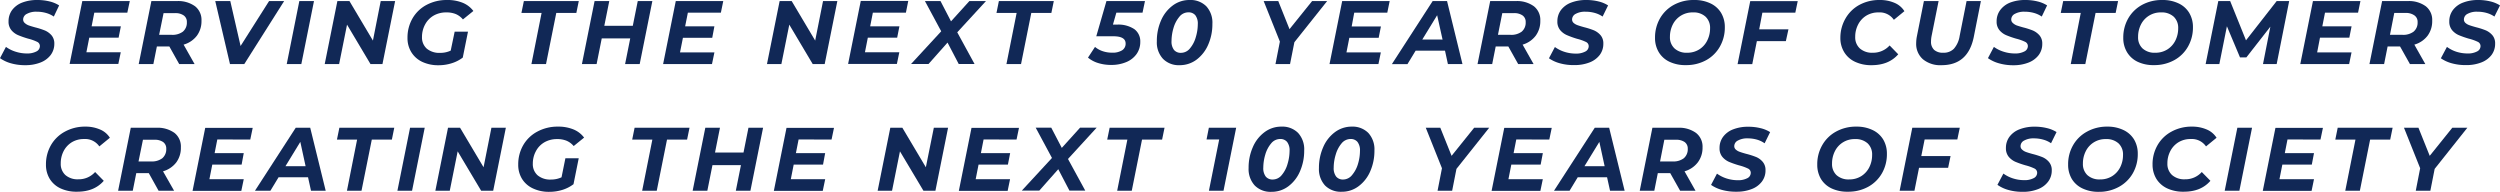
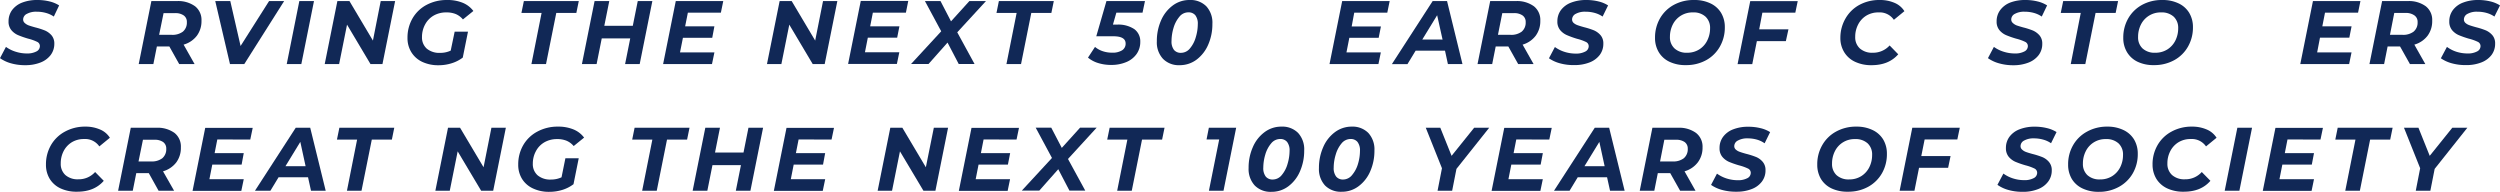
<svg xmlns="http://www.w3.org/2000/svg" viewBox="0 0 789.76 60.6">
  <defs>
    <style>.cls-1{fill:#112856;}</style>
  </defs>
  <g id="レイヤー_2" data-name="レイヤー 2">
    <g id="レイヤー_1-2" data-name="レイヤー 1">
      <path class="cls-1" d="M3.47,20A11.11,11.11,0,0,1,0,18.37l1.88-3.56A10.41,10.41,0,0,0,5,16.35a11.46,11.46,0,0,0,3.49.54,6.14,6.14,0,0,0,3-.63,1.89,1.89,0,0,0,1.11-1.7,1.47,1.47,0,0,0-.88-1.35,14.69,14.69,0,0,0-2.82-1,29.29,29.29,0,0,1-3.16-1.1A5.67,5.67,0,0,1,3.6,9.53a4.16,4.16,0,0,1-.9-2.79A5.94,5.94,0,0,1,3.82,3.18,7.18,7.18,0,0,1,7,.82,13,13,0,0,1,11.8,0a16,16,0,0,1,3.81.44,10,10,0,0,1,3.07,1.27L17,5.23a8.35,8.35,0,0,0-2.51-1.15,10.63,10.63,0,0,0-2.9-.38,6,6,0,0,0-3.1.68A2,2,0,0,0,7.31,6.14a1.44,1.44,0,0,0,.48,1.1A3.7,3.7,0,0,0,9,8c.5.18,1.19.39,2.08.64a23.91,23.91,0,0,1,3.13,1,5.89,5.89,0,0,1,2.09,1.54,4,4,0,0,1,.86,2.66A5.87,5.87,0,0,1,16,17.39a7.35,7.35,0,0,1-3.22,2.36A12.79,12.79,0,0,1,8,20.59,16.08,16.08,0,0,1,3.47,20Z" />
-       <path class="cls-1" d="M29.79,4l-.85,4.32h9.24l-.71,3.58H28.2l-.91,4.61H38.15l-.77,3.69H22L26,.34H41L40.22,4Z" />
      <path class="cls-1" d="M62.19,11.29A8,8,0,0,1,58,14.1l3.47,6.14H56.61l-3.12-5.57H49.56l-1.11,5.57H43.82l4-19.9h8.1A9.06,9.06,0,0,1,61.65,2a5.48,5.48,0,0,1,2,4.55A7.72,7.72,0,0,1,62.19,11.29ZM57.77,10a3.69,3.69,0,0,0,1.26-3,2.45,2.45,0,0,0-1-2.13,4.53,4.53,0,0,0-2.75-.72H51.67L50.27,11H54.2A5.47,5.47,0,0,0,57.77,10Z" />
      <path class="cls-1" d="M89.76.34,77.17,20.24H72.65L68,.34h4.75L76,14.53,85,.34Z" />
      <path class="cls-1" d="M94.56.34h4.63l-4,19.9H90.58Z" />
      <path class="cls-1" d="M124.82.34l-4,19.9h-3.78L109.63,7.79l-2.5,12.45h-4.55l4-19.9h3.81l7.42,12.48L120.27.34Z" />
      <path class="cls-1" d="M143.63,10h4.21l-1.65,8.19a11.13,11.13,0,0,1-3.5,1.79,13.58,13.58,0,0,1-4.12.63,11.79,11.79,0,0,1-5.21-1.08,8.06,8.06,0,0,1-3.42-3.05,8.37,8.37,0,0,1-1.21-4.52,12.1,12.1,0,0,1,1.56-6.11,11.08,11.08,0,0,1,4.41-4.28A13.51,13.51,0,0,1,141.24,0a12.59,12.59,0,0,1,4.93.88,8,8,0,0,1,3.37,2.59l-3.3,2.67A6,6,0,0,0,144,4.45a7.63,7.63,0,0,0-3-.53,7.86,7.86,0,0,0-4,1,7.12,7.12,0,0,0-2.69,2.78,8.21,8.21,0,0,0-1,4,4.7,4.7,0,0,0,1.49,3.65,6.19,6.19,0,0,0,4.28,1.35,7.65,7.65,0,0,0,3.3-.71Z" />
      <path class="cls-1" d="M171.09,4.09h-6.37l.77-3.75h17.35l-.77,3.75h-6.34l-3.24,16.15h-4.61Z" />
      <path class="cls-1" d="M206.08.34l-4,19.9h-4.61l1.62-8.1h-9l-1.62,8.1h-4.64l4-19.9h4.64l-1.57,7.82h9L201.47.34Z" />
      <path class="cls-1" d="M217.3,4l-.86,4.32h9.24L225,11.94h-9.26l-.92,4.61h10.87l-.77,3.69H209.48l4-19.9h15L227.73,4Z" />
      <path class="cls-1" d="M264.52.34l-4,19.9h-3.78L249.34,7.79l-2.5,12.45h-4.55l4-19.9h3.81l7.42,12.48L260,.34Z" />
      <path class="cls-1" d="M275.74,4l-.85,4.32h9.24l-.71,3.58h-9.27l-.91,4.61H284.1l-.77,3.69H267.92l4-19.9h15L286.18,4Z" />
      <path class="cls-1" d="M302.4,10.21l5.46,10h-5l-3.53-6.76-6,6.76h-5.52l9.52-10.32L292.19.34h4.92l3.32,6.4,5.8-6.4h5.24Z" />
      <path class="cls-1" d="M321.16,4.09h-6.37l.76-3.75H332.9l-.77,3.75h-6.34l-3.24,16.15h-4.61Z" />
      <path class="cls-1" d="M352.66,4l-1.08,3.78h1.19a9.14,9.14,0,0,1,5.56,1.42,4.75,4.75,0,0,1,1.89,4,6.58,6.58,0,0,1-1.16,3.85,7.5,7.5,0,0,1-3.26,2.56,12,12,0,0,1-4.79.9,13.52,13.52,0,0,1-4.11-.6,9.15,9.15,0,0,1-3.2-1.71l2.22-3.38a7.33,7.33,0,0,0,2.4,1.34,9.15,9.15,0,0,0,3,.48,5.61,5.61,0,0,0,3.16-.75,2.45,2.45,0,0,0,1.11-2.15q0-2.28-3.87-2.28h-5.4L349.53.34H361.7L360.93,4Z" />
      <path class="cls-1" d="M367.39,18.58a7.62,7.62,0,0,1-1.94-5.53,16.07,16.07,0,0,1,1.32-6.57,11.56,11.56,0,0,1,3.69-4.73A8.75,8.75,0,0,1,375.83,0a7,7,0,0,1,5.26,2A7.64,7.64,0,0,1,383,7.54a16.05,16.05,0,0,1-1.32,6.56A11.64,11.64,0,0,1,378,18.84a8.81,8.81,0,0,1-5.37,1.75A6.94,6.94,0,0,1,367.39,18.58Zm8.54-3.31a9.43,9.43,0,0,0,1.83-3.54,14.27,14.27,0,0,0,.63-4.08,4.33,4.33,0,0,0-.78-2.83,2.72,2.72,0,0,0-2.21-.92,3.61,3.61,0,0,0-2.85,1.42,9.59,9.59,0,0,0-1.84,3.54,14.61,14.61,0,0,0-.62,4.08,4.33,4.33,0,0,0,.78,2.83,2.73,2.73,0,0,0,2.2.92A3.65,3.65,0,0,0,375.93,15.27Z" />
-       <path class="cls-1" d="M408.9,13.34l-1.37,6.9h-4.6l1.39-7.1L399.2.34h4.61l3.55,8.87L414.5.34h4.75Z" />
      <path class="cls-1" d="M427.81,4,427,8.36h9.24l-.71,3.58h-9.27l-.91,4.61h10.86l-.76,3.69H420l4-19.9h15L438.25,4Z" />
      <path class="cls-1" d="M456.48,16h-9.27l-2.59,4.26H439.7L452.58.34h4.55L462,20.24h-4.6Zm-.77-3.5L454,4.81l-4.69,7.67Z" />
      <path class="cls-1" d="M485.13,11.29A8,8,0,0,1,481,14.1l3.47,6.14h-4.87l-3.12-5.57H472.5l-1.11,5.57h-4.63l4-19.9h8.1A9.06,9.06,0,0,1,484.59,2a5.48,5.48,0,0,1,2,4.55A7.72,7.72,0,0,1,485.13,11.29ZM480.71,10a3.69,3.69,0,0,0,1.26-3,2.45,2.45,0,0,0-1-2.13,4.53,4.53,0,0,0-2.75-.72h-3.64L473.21,11h3.93A5.47,5.47,0,0,0,480.71,10Z" />
      <path class="cls-1" d="M492.79,20a11.11,11.11,0,0,1-3.47-1.59l1.88-3.56a10.41,10.41,0,0,0,3.07,1.54,11.52,11.52,0,0,0,3.5.54,6.1,6.1,0,0,0,3-.63,1.89,1.89,0,0,0,1.11-1.7,1.46,1.46,0,0,0-.88-1.35,14.69,14.69,0,0,0-2.82-1A28.28,28.28,0,0,1,495,11.1a5.7,5.7,0,0,1-2.12-1.57,4.16,4.16,0,0,1-.9-2.79,5.88,5.88,0,0,1,1.13-3.56A7.2,7.2,0,0,1,496.33.82,13.06,13.06,0,0,1,501.12,0a16,16,0,0,1,3.81.44A9.88,9.88,0,0,1,508,1.71l-1.73,3.52a8.29,8.29,0,0,0-2.5-1.15,10.73,10.73,0,0,0-2.9-.38,6,6,0,0,0-3.1.68,2,2,0,0,0-1.14,1.76,1.44,1.44,0,0,0,.48,1.1,3.76,3.76,0,0,0,1.23.71c.49.18,1.18.39,2.07.64a23.91,23.91,0,0,1,3.13,1,5.89,5.89,0,0,1,2.09,1.54,3.93,3.93,0,0,1,.87,2.66,5.81,5.81,0,0,1-1.14,3.57,7.37,7.37,0,0,1-3.21,2.36,12.88,12.88,0,0,1-4.84.84A16.08,16.08,0,0,1,492.79,20Z" />
      <path class="cls-1" d="M527.39,19.51A7.76,7.76,0,0,1,524,16.46a8.62,8.62,0,0,1-1.17-4.52,12.13,12.13,0,0,1,1.55-6.1,11.19,11.19,0,0,1,4.35-4.28A13,13,0,0,1,535.18,0a11.6,11.6,0,0,1,5.18,1.08,7.74,7.74,0,0,1,3.35,3,8.67,8.67,0,0,1,1.17,4.52,12.11,12.11,0,0,1-1.55,6.1A11.12,11.12,0,0,1,539,19a13,13,0,0,1-6.41,1.57A11.6,11.6,0,0,1,527.39,19.51Zm9.41-3.9a6.89,6.89,0,0,0,2.53-2.82,8.53,8.53,0,0,0,.89-3.89,4.78,4.78,0,0,0-1.43-3.63,5.56,5.56,0,0,0-4-1.35,6.92,6.92,0,0,0-6.37,3.87,8.56,8.56,0,0,0-.88,3.9A4.75,4.75,0,0,0,529,15.31a5.57,5.57,0,0,0,4,1.35A7,7,0,0,0,536.8,15.61Z" />
      <path class="cls-1" d="M556.74,4l-1,5.26h9.24L564.16,13H555l-1.45,7.25h-4.64l4-19.9h15L567.15,4Z" />
      <path class="cls-1" d="M586,19.51a7.89,7.89,0,0,1-3.42-3.05,8.46,8.46,0,0,1-1.2-4.52A12.13,12.13,0,0,1,583,5.84a11.21,11.21,0,0,1,4.36-4.28A13.11,13.11,0,0,1,593.79,0a11.49,11.49,0,0,1,4.72.91,6.76,6.76,0,0,1,3.1,2.62l-3.33,2.73a5.41,5.41,0,0,0-4.8-2.34,7.31,7.31,0,0,0-3.87,1A7,7,0,0,0,587,7.73a8.32,8.32,0,0,0-.93,3.93,4.72,4.72,0,0,0,1.47,3.65,5.82,5.82,0,0,0,4.11,1.35,7,7,0,0,0,5.29-2.3l2.72,2.79q-3,3.44-8.41,3.44A11.87,11.87,0,0,1,586,19.51Z" />
-       <path class="cls-1" d="M607.46,18.72a6.42,6.42,0,0,1-2.13-5.1,11.49,11.49,0,0,1,.22-2.13L607.77.34h4.64L610.19,11.4a9,9,0,0,0-.17,1.68,3.46,3.46,0,0,0,1,2.69,4.12,4.12,0,0,0,2.86.89,4.5,4.5,0,0,0,3.35-1.25,7.85,7.85,0,0,0,1.82-4L621.25.34h4.52l-2.25,11.35q-1.82,8.9-10.18,8.9A8.59,8.59,0,0,1,607.46,18.72Z" />
      <path class="cls-1" d="M631.48,20A11.11,11.11,0,0,1,628,18.37l1.88-3.56A10.41,10.41,0,0,0,633,16.35a11.52,11.52,0,0,0,3.5.54,6.1,6.1,0,0,0,3-.63,1.89,1.89,0,0,0,1.11-1.7,1.46,1.46,0,0,0-.88-1.35,14.69,14.69,0,0,0-2.82-1,28.28,28.28,0,0,1-3.15-1.1,5.7,5.7,0,0,1-2.12-1.57,4.16,4.16,0,0,1-.9-2.79,5.88,5.88,0,0,1,1.13-3.56A7.2,7.2,0,0,1,635,.82,13.06,13.06,0,0,1,639.81,0a16,16,0,0,1,3.81.44,9.88,9.88,0,0,1,3.07,1.27L645,5.23a8.29,8.29,0,0,0-2.5-1.15,10.73,10.73,0,0,0-2.9-.38,6,6,0,0,0-3.1.68,2,2,0,0,0-1.14,1.76,1.44,1.44,0,0,0,.48,1.1A3.76,3.76,0,0,0,637,8c.49.18,1.18.39,2.07.64a23.91,23.91,0,0,1,3.13,1,5.89,5.89,0,0,1,2.09,1.54,3.93,3.93,0,0,1,.87,2.66,5.81,5.81,0,0,1-1.14,3.57,7.37,7.37,0,0,1-3.21,2.36,12.88,12.88,0,0,1-4.84.84A16.08,16.08,0,0,1,631.48,20Z" />
      <path class="cls-1" d="M657.32,4.09H651l.77-3.75h17.34l-.77,3.75H662l-3.24,16.15h-4.6Z" />
      <path class="cls-1" d="M675.27,19.51a7.82,7.82,0,0,1-3.35-3.05,8.62,8.62,0,0,1-1.17-4.52,12.13,12.13,0,0,1,1.55-6.1,11.26,11.26,0,0,1,4.35-4.28A13,13,0,0,1,683.06,0a11.6,11.6,0,0,1,5.18,1.08,7.74,7.74,0,0,1,3.35,3,8.67,8.67,0,0,1,1.17,4.52,12.11,12.11,0,0,1-1.55,6.1A11.12,11.12,0,0,1,686.86,19a13,13,0,0,1-6.41,1.57A11.6,11.6,0,0,1,675.27,19.51Zm9.42-3.9a7,7,0,0,0,2.53-2.82,8.65,8.65,0,0,0,.88-3.89,4.81,4.81,0,0,0-1.42-3.63,5.61,5.61,0,0,0-4-1.35,6.92,6.92,0,0,0-6.37,3.87,8.56,8.56,0,0,0-.88,3.9,4.75,4.75,0,0,0,1.42,3.62,5.59,5.59,0,0,0,4,1.35A7,7,0,0,0,684.69,15.61Z" />
-       <path class="cls-1" d="M723.16.34l-3.95,19.9h-4.32l2.33-11.82-7.59,9.72h-2L703.49,8.3,701.1,20.24h-4.33l4-19.9h3.75l5,12.4L719.21.34Z" />
      <path class="cls-1" d="M734.48,4l-.85,4.32h9.24l-.71,3.58h-9.27L732,16.55h10.86l-.76,3.69H726.67l4-19.9h15L744.92,4Z" />
      <path class="cls-1" d="M766.88,11.29a8,8,0,0,1-4.18,2.81l3.47,6.14h-4.86l-3.13-5.57h-3.92l-1.11,5.57h-4.63l4-19.9h8.1A9,9,0,0,1,766.34,2a5.46,5.46,0,0,1,2,4.55A7.66,7.66,0,0,1,766.88,11.29ZM762.46,10a3.67,3.67,0,0,0,1.27-3,2.45,2.45,0,0,0-1-2.13A4.54,4.54,0,0,0,760,4.09h-3.64L755,11h3.92A5.43,5.43,0,0,0,762.46,10Z" />
      <path class="cls-1" d="M774.55,20a11.11,11.11,0,0,1-3.47-1.59L773,14.81A10.41,10.41,0,0,0,776,16.35a11.52,11.52,0,0,0,3.5.54,6.1,6.1,0,0,0,3-.63,1.89,1.89,0,0,0,1.11-1.7,1.47,1.47,0,0,0-.88-1.35,14.69,14.69,0,0,0-2.82-1,28.28,28.28,0,0,1-3.15-1.1,5.7,5.7,0,0,1-2.12-1.57,4.16,4.16,0,0,1-.9-2.79,5.88,5.88,0,0,1,1.13-3.56A7.14,7.14,0,0,1,778.09.82,13,13,0,0,1,782.88,0a16,16,0,0,1,3.81.44,10,10,0,0,1,3.07,1.27L788,5.23a8.4,8.4,0,0,0-2.5-1.15,10.75,10.75,0,0,0-2.91-.38,5.93,5.93,0,0,0-3.09.68,2,2,0,0,0-1.14,1.76,1.44,1.44,0,0,0,.48,1.1,3.7,3.7,0,0,0,1.22.71c.5.18,1.19.39,2.08.64a23.91,23.91,0,0,1,3.13,1,5.89,5.89,0,0,1,2.09,1.54,3.92,3.92,0,0,1,.86,2.66,5.8,5.8,0,0,1-1.13,3.57,7.35,7.35,0,0,1-3.22,2.36,12.79,12.79,0,0,1-4.83.84A16.08,16.08,0,0,1,774.55,20Z" />
      <path class="cls-1" d="M19.14,59.52a7.93,7.93,0,0,1-3.42-3A8.48,8.48,0,0,1,14.52,52a12.11,12.11,0,0,1,1.55-6.1,11.17,11.17,0,0,1,4.37-4.28A13.1,13.1,0,0,1,26.89,40a11.46,11.46,0,0,1,4.72.91,6.69,6.69,0,0,1,3.1,2.61l-3.33,2.73a5.43,5.43,0,0,0-4.8-2.33,7.31,7.31,0,0,0-3.87,1,7.13,7.13,0,0,0-2.6,2.79,8.39,8.39,0,0,0-.92,3.92,4.72,4.72,0,0,0,1.46,3.66,5.85,5.85,0,0,0,4.11,1.35,6.94,6.94,0,0,0,5.29-2.3l2.73,2.78c-2,2.3-4.78,3.44-8.42,3.44A11.87,11.87,0,0,1,19.14,59.52Z" />
      <path class="cls-1" d="M55.68,51.31a8.11,8.11,0,0,1-4.18,2.81L55,60.26H50.1L47,54.69H43.05l-1.11,5.57H37.31l4-19.9h8.1A9.06,9.06,0,0,1,55.14,42a5.48,5.48,0,0,1,2,4.55A7.72,7.72,0,0,1,55.68,51.31ZM51.26,50a3.71,3.71,0,0,0,1.26-3,2.48,2.48,0,0,0-1-2.14,4.6,4.6,0,0,0-2.75-.71H45.16L43.76,51h3.93A5.47,5.47,0,0,0,51.26,50Z" />
      <path class="cls-1" d="M68.65,44.05l-.85,4.33H77L76.33,52H67.06l-.91,4.61H77l-.77,3.69H60.83l4-19.9h15l-.77,3.69Z" />
      <path class="cls-1" d="M97.31,56H88l-2.58,4.26H80.54l12.88-19.9H98l4.89,19.9H98.25Zm-.77-3.5-1.67-7.68L90.18,52.5Z" />
      <path class="cls-1" d="M112.81,44.11h-6.37l.77-3.75h17.34l-.76,3.75h-6.34L114.2,60.26h-4.6Z" />
-       <path class="cls-1" d="M129.54,40.36h4.63l-4,19.9h-4.63Z" />
      <path class="cls-1" d="M159.8,40.36l-4,19.9H152l-7.42-12.45-2.5,12.45h-4.55l4-19.9h3.81l7.42,12.48,2.48-12.48Z" />
      <path class="cls-1" d="M178.61,50h4.21l-1.65,8.19a11.34,11.34,0,0,1-3.5,1.79,13.89,13.89,0,0,1-4.12.62,11.72,11.72,0,0,1-5.2-1.08,8,8,0,0,1-3.43-3A8.4,8.4,0,0,1,163.71,52a12.08,12.08,0,0,1,1.56-6.11,11.14,11.14,0,0,1,4.41-4.28A13.4,13.4,0,0,1,176.22,40a12.55,12.55,0,0,1,4.93.88,8,8,0,0,1,3.37,2.59l-3.29,2.67A6.08,6.08,0,0,0,179,44.47a7.6,7.6,0,0,0-3-.53,7.88,7.88,0,0,0-4,1,7,7,0,0,0-2.68,2.77,8.16,8.16,0,0,0-1,4,4.68,4.68,0,0,0,1.5,3.66,6.16,6.16,0,0,0,4.28,1.35,7.78,7.78,0,0,0,3.29-.71Z" />
      <path class="cls-1" d="M206.08,44.11h-6.37l.76-3.75h17.35l-.77,3.75h-6.34l-3.24,16.15h-4.61Z" />
      <path class="cls-1" d="M241.06,40.36l-4,19.9h-4.61l1.62-8.1h-9l-1.62,8.1h-4.64l4-19.9h4.63l-1.56,7.82h9l1.56-7.82Z" />
      <path class="cls-1" d="M252.28,44.05l-.85,4.33h9.24L260,52h-9.27l-.91,4.61h10.86l-.77,3.69H244.46l4-19.9h15l-.77,3.69Z" />
      <path class="cls-1" d="M299.5,40.36l-4,19.9h-3.78l-7.42-12.45-2.5,12.45h-4.55l4-19.9h3.81l7.42,12.48L295,40.36Z" />
      <path class="cls-1" d="M310.72,44.05l-.85,4.33h9.24L318.4,52h-9.27l-.91,4.61h10.86l-.76,3.69H302.9l4-19.9h15l-.77,3.69Z" />
      <path class="cls-1" d="M337.38,50.22l5.46,10h-5l-3.53-6.77-6,6.77h-5.52l9.53-10.32-5.15-9.58h4.92l3.33,6.4,5.79-6.4h5.24Z" />
      <path class="cls-1" d="M356.14,44.11h-6.37l.77-3.75h17.34l-.77,3.75h-6.34l-3.24,16.15h-4.61Z" />
      <path class="cls-1" d="M390.51,40.36l-4,19.9h-4.61l3.25-16.21h-4l.73-3.69Z" />
      <path class="cls-1" d="M396.38,58.6a7.64,7.64,0,0,1-1.94-5.53,15.91,15.91,0,0,1,1.33-6.57,11.46,11.46,0,0,1,3.68-4.73A8.75,8.75,0,0,1,404.82,40a7,7,0,0,1,5.26,2A7.64,7.64,0,0,1,412,47.55a16.07,16.07,0,0,1-1.33,6.57A11.54,11.54,0,0,1,407,58.85a8.75,8.75,0,0,1-5.37,1.75A7,7,0,0,1,396.38,58.6Zm8.54-3.31a9.43,9.43,0,0,0,1.83-3.54,14.38,14.38,0,0,0,.63-4.08,4.31,4.31,0,0,0-.78-2.83,2.72,2.72,0,0,0-2.2-.93,3.66,3.66,0,0,0-2.86,1.42,9.59,9.59,0,0,0-1.84,3.54,14.71,14.71,0,0,0-.62,4.08,4.31,4.31,0,0,0,.78,2.83,2.72,2.72,0,0,0,2.2.93A3.66,3.66,0,0,0,404.92,55.29Z" />
      <path class="cls-1" d="M418.59,58.6a7.63,7.63,0,0,1-1.93-5.53A16.07,16.07,0,0,1,418,46.5a11.54,11.54,0,0,1,3.68-4.73A8.8,8.8,0,0,1,427,40a7,7,0,0,1,5.26,2,7.68,7.68,0,0,1,1.93,5.53,16.07,16.07,0,0,1-1.32,6.57,11.48,11.48,0,0,1-3.69,4.73,8.75,8.75,0,0,1-5.37,1.75A7,7,0,0,1,418.59,58.6Zm8.54-3.31A9.59,9.59,0,0,0,429,51.75a14.35,14.35,0,0,0,.62-4.08,4.31,4.31,0,0,0-.78-2.83,2.71,2.71,0,0,0-2.2-.93,3.68,3.68,0,0,0-2.86,1.42,9.58,9.58,0,0,0-1.83,3.54,14.38,14.38,0,0,0-.63,4.08,4.31,4.31,0,0,0,.78,2.83,2.73,2.73,0,0,0,2.21.93A3.64,3.64,0,0,0,427.13,55.29Z" />
      <path class="cls-1" d="M460.1,53.35l-1.36,6.91h-4.61l1.39-7.11-5.11-12.79H455l3.56,8.87,7.13-8.87h4.75Z" />
      <path class="cls-1" d="M479,44.05l-.85,4.33h9.24L486.7,52h-9.27l-.91,4.61h10.86l-.77,3.69H471.2l4-19.9h15l-.77,3.69Z" />
      <path class="cls-1" d="M507.68,56h-9.27l-2.58,4.26h-4.92l12.88-19.9h4.55l4.89,19.9h-4.61Zm-.77-3.5-1.67-7.68-4.7,7.68Z" />
      <path class="cls-1" d="M536.33,51.31a8.07,8.07,0,0,1-4.18,2.81l3.47,6.14h-4.86l-3.13-5.57h-3.92l-1.11,5.57H518l4-19.9h8.11A9,9,0,0,1,535.79,42a5.46,5.46,0,0,1,2.05,4.55A7.66,7.66,0,0,1,536.33,51.31ZM531.91,50a3.71,3.71,0,0,0,1.26-3,2.5,2.5,0,0,0-1-2.14,4.65,4.65,0,0,0-2.76-.71h-3.64L524.42,51h3.92A5.43,5.43,0,0,0,531.91,50Z" />
      <path class="cls-1" d="M544,60a11.11,11.11,0,0,1-3.47-1.59l1.87-3.56a10.79,10.79,0,0,0,3.07,1.54,11.57,11.57,0,0,0,3.5.54,6.14,6.14,0,0,0,3-.63,1.89,1.89,0,0,0,1.1-1.7,1.48,1.48,0,0,0-.88-1.36,15.11,15.11,0,0,0-2.81-1,29.29,29.29,0,0,1-3.16-1.1,5.81,5.81,0,0,1-2.12-1.58,4.18,4.18,0,0,1-.89-2.78,5.87,5.87,0,0,1,1.12-3.56,7.1,7.1,0,0,1,3.19-2.36,12.82,12.82,0,0,1,4.79-.82,15.66,15.66,0,0,1,3.81.44,10,10,0,0,1,3.07,1.26l-1.74,3.53A8.05,8.05,0,0,0,555,44.1a10.68,10.68,0,0,0-2.9-.39,6,6,0,0,0-3.1.69,2,2,0,0,0-1.14,1.76,1.41,1.41,0,0,0,.49,1.09,3.54,3.54,0,0,0,1.22.71c.49.18,1.19.4,2.08.64a24.57,24.57,0,0,1,3.12,1,5.5,5.5,0,0,1,2.09,1.54,3.93,3.93,0,0,1,.87,2.66,5.76,5.76,0,0,1-1.14,3.56,7.17,7.17,0,0,1-3.21,2.36,12.79,12.79,0,0,1-4.83.84A16.39,16.39,0,0,1,544,60Z" />
      <path class="cls-1" d="M578.6,59.52a7.82,7.82,0,0,1-3.36-3A8.74,8.74,0,0,1,574.08,52a12,12,0,0,1,1.55-6.1A11.12,11.12,0,0,1,580,41.58,12.92,12.92,0,0,1,586.39,40a11.56,11.56,0,0,1,5.17,1.08,7.82,7.82,0,0,1,3.36,3,8.67,8.67,0,0,1,1.16,4.52,12.1,12.1,0,0,1-1.54,6.1A11.21,11.21,0,0,1,590.18,59a12.92,12.92,0,0,1-6.41,1.56A11.56,11.56,0,0,1,578.6,59.52ZM588,55.63a7,7,0,0,0,2.53-2.82,8.52,8.52,0,0,0,.88-3.89A4.76,4.76,0,0,0,590,45.29a5.61,5.61,0,0,0-4-1.35,6.88,6.88,0,0,0-6.37,3.87,8.52,8.52,0,0,0-.88,3.89,4.76,4.76,0,0,0,1.42,3.63,5.61,5.61,0,0,0,4,1.35A7,7,0,0,0,588,55.63Z" />
      <path class="cls-1" d="M608,44.05l-1.06,5.26h9.25l-.77,3.7h-9.19l-1.45,7.25H600.1l4-19.9h15l-.77,3.69Z" />
      <path class="cls-1" d="M634.42,60A11.11,11.11,0,0,1,631,58.39l1.88-3.56a10.53,10.53,0,0,0,3.07,1.54,11.46,11.46,0,0,0,3.49.54,6.14,6.14,0,0,0,3-.63,1.9,1.9,0,0,0,1.11-1.7,1.49,1.49,0,0,0-.89-1.36,15.11,15.11,0,0,0-2.81-1,29.29,29.29,0,0,1-3.16-1.1,5.81,5.81,0,0,1-2.12-1.58,4.18,4.18,0,0,1-.89-2.78,5.87,5.87,0,0,1,1.12-3.56A7.1,7.1,0,0,1,638,40.84a12.82,12.82,0,0,1,4.79-.82,15.66,15.66,0,0,1,3.81.44,10,10,0,0,1,3.07,1.26l-1.74,3.53a8,8,0,0,0-2.5-1.15,10.68,10.68,0,0,0-2.9-.39,6,6,0,0,0-3.1.69,2,2,0,0,0-1.13,1.76,1.4,1.4,0,0,0,.48,1.09A3.54,3.54,0,0,0,640,48c.49.18,1.19.4,2.08.64a25.34,25.34,0,0,1,3.13,1,5.55,5.55,0,0,1,2.08,1.54,3.93,3.93,0,0,1,.87,2.66A5.76,5.76,0,0,1,647,57.4a7.11,7.11,0,0,1-3.21,2.36,12.79,12.79,0,0,1-4.83.84A16.39,16.39,0,0,1,634.42,60Z" />
      <path class="cls-1" d="M657.85,59.52a7.82,7.82,0,0,1-3.36-3A8.74,8.74,0,0,1,653.33,52a12,12,0,0,1,1.55-6.1,11.12,11.12,0,0,1,4.35-4.28A12.92,12.92,0,0,1,665.64,40a11.56,11.56,0,0,1,5.17,1.08,7.82,7.82,0,0,1,3.36,3,8.67,8.67,0,0,1,1.16,4.52,12.1,12.1,0,0,1-1.54,6.1A11.21,11.21,0,0,1,669.43,59,12.92,12.92,0,0,1,663,60.6,11.56,11.56,0,0,1,657.85,59.52Zm9.41-3.89a7,7,0,0,0,2.53-2.82,8.52,8.52,0,0,0,.88-3.89,4.76,4.76,0,0,0-1.42-3.63,5.61,5.61,0,0,0-4-1.35,6.88,6.88,0,0,0-6.37,3.87A8.52,8.52,0,0,0,658,51.7a4.76,4.76,0,0,0,1.42,3.63,5.61,5.61,0,0,0,4,1.35A7,7,0,0,0,667.26,55.63Z" />
      <path class="cls-1" d="M684.65,59.52a8,8,0,0,1-3.43-3A8.57,8.57,0,0,1,680,52a12,12,0,0,1,1.55-6.1,11.15,11.15,0,0,1,4.36-4.28A13.11,13.11,0,0,1,692.4,40a11.49,11.49,0,0,1,4.72.91,6.79,6.79,0,0,1,3.1,2.61l-3.33,2.73a5.43,5.43,0,0,0-4.81-2.33,7.25,7.25,0,0,0-3.86,1,7.05,7.05,0,0,0-2.6,2.79,8.28,8.28,0,0,0-.93,3.92,4.72,4.72,0,0,0,1.47,3.66,5.81,5.81,0,0,0,4.1,1.35,6.92,6.92,0,0,0,5.29-2.3l2.73,2.78c-2,2.3-4.77,3.44-8.41,3.44A11.87,11.87,0,0,1,684.65,59.52Z" />
      <path class="cls-1" d="M706.79,40.36h4.64l-4,19.9h-4.64Z" />
      <path class="cls-1" d="M722.63,44.05l-.85,4.33H731L730.31,52H721l-.91,4.61H731l-.76,3.69H714.82l4-19.9h15l-.77,3.69Z" />
      <path class="cls-1" d="M744.1,44.11h-6.37l.76-3.75h17.35l-.77,3.75h-6.34l-3.24,16.15h-4.61Z" />
      <path class="cls-1" d="M769.12,53.35l-1.36,6.91h-4.61l1.39-7.11-5.11-12.79H764l3.56,8.87,7.13-8.87h4.75Z" />
    </g>
  </g>
</svg>